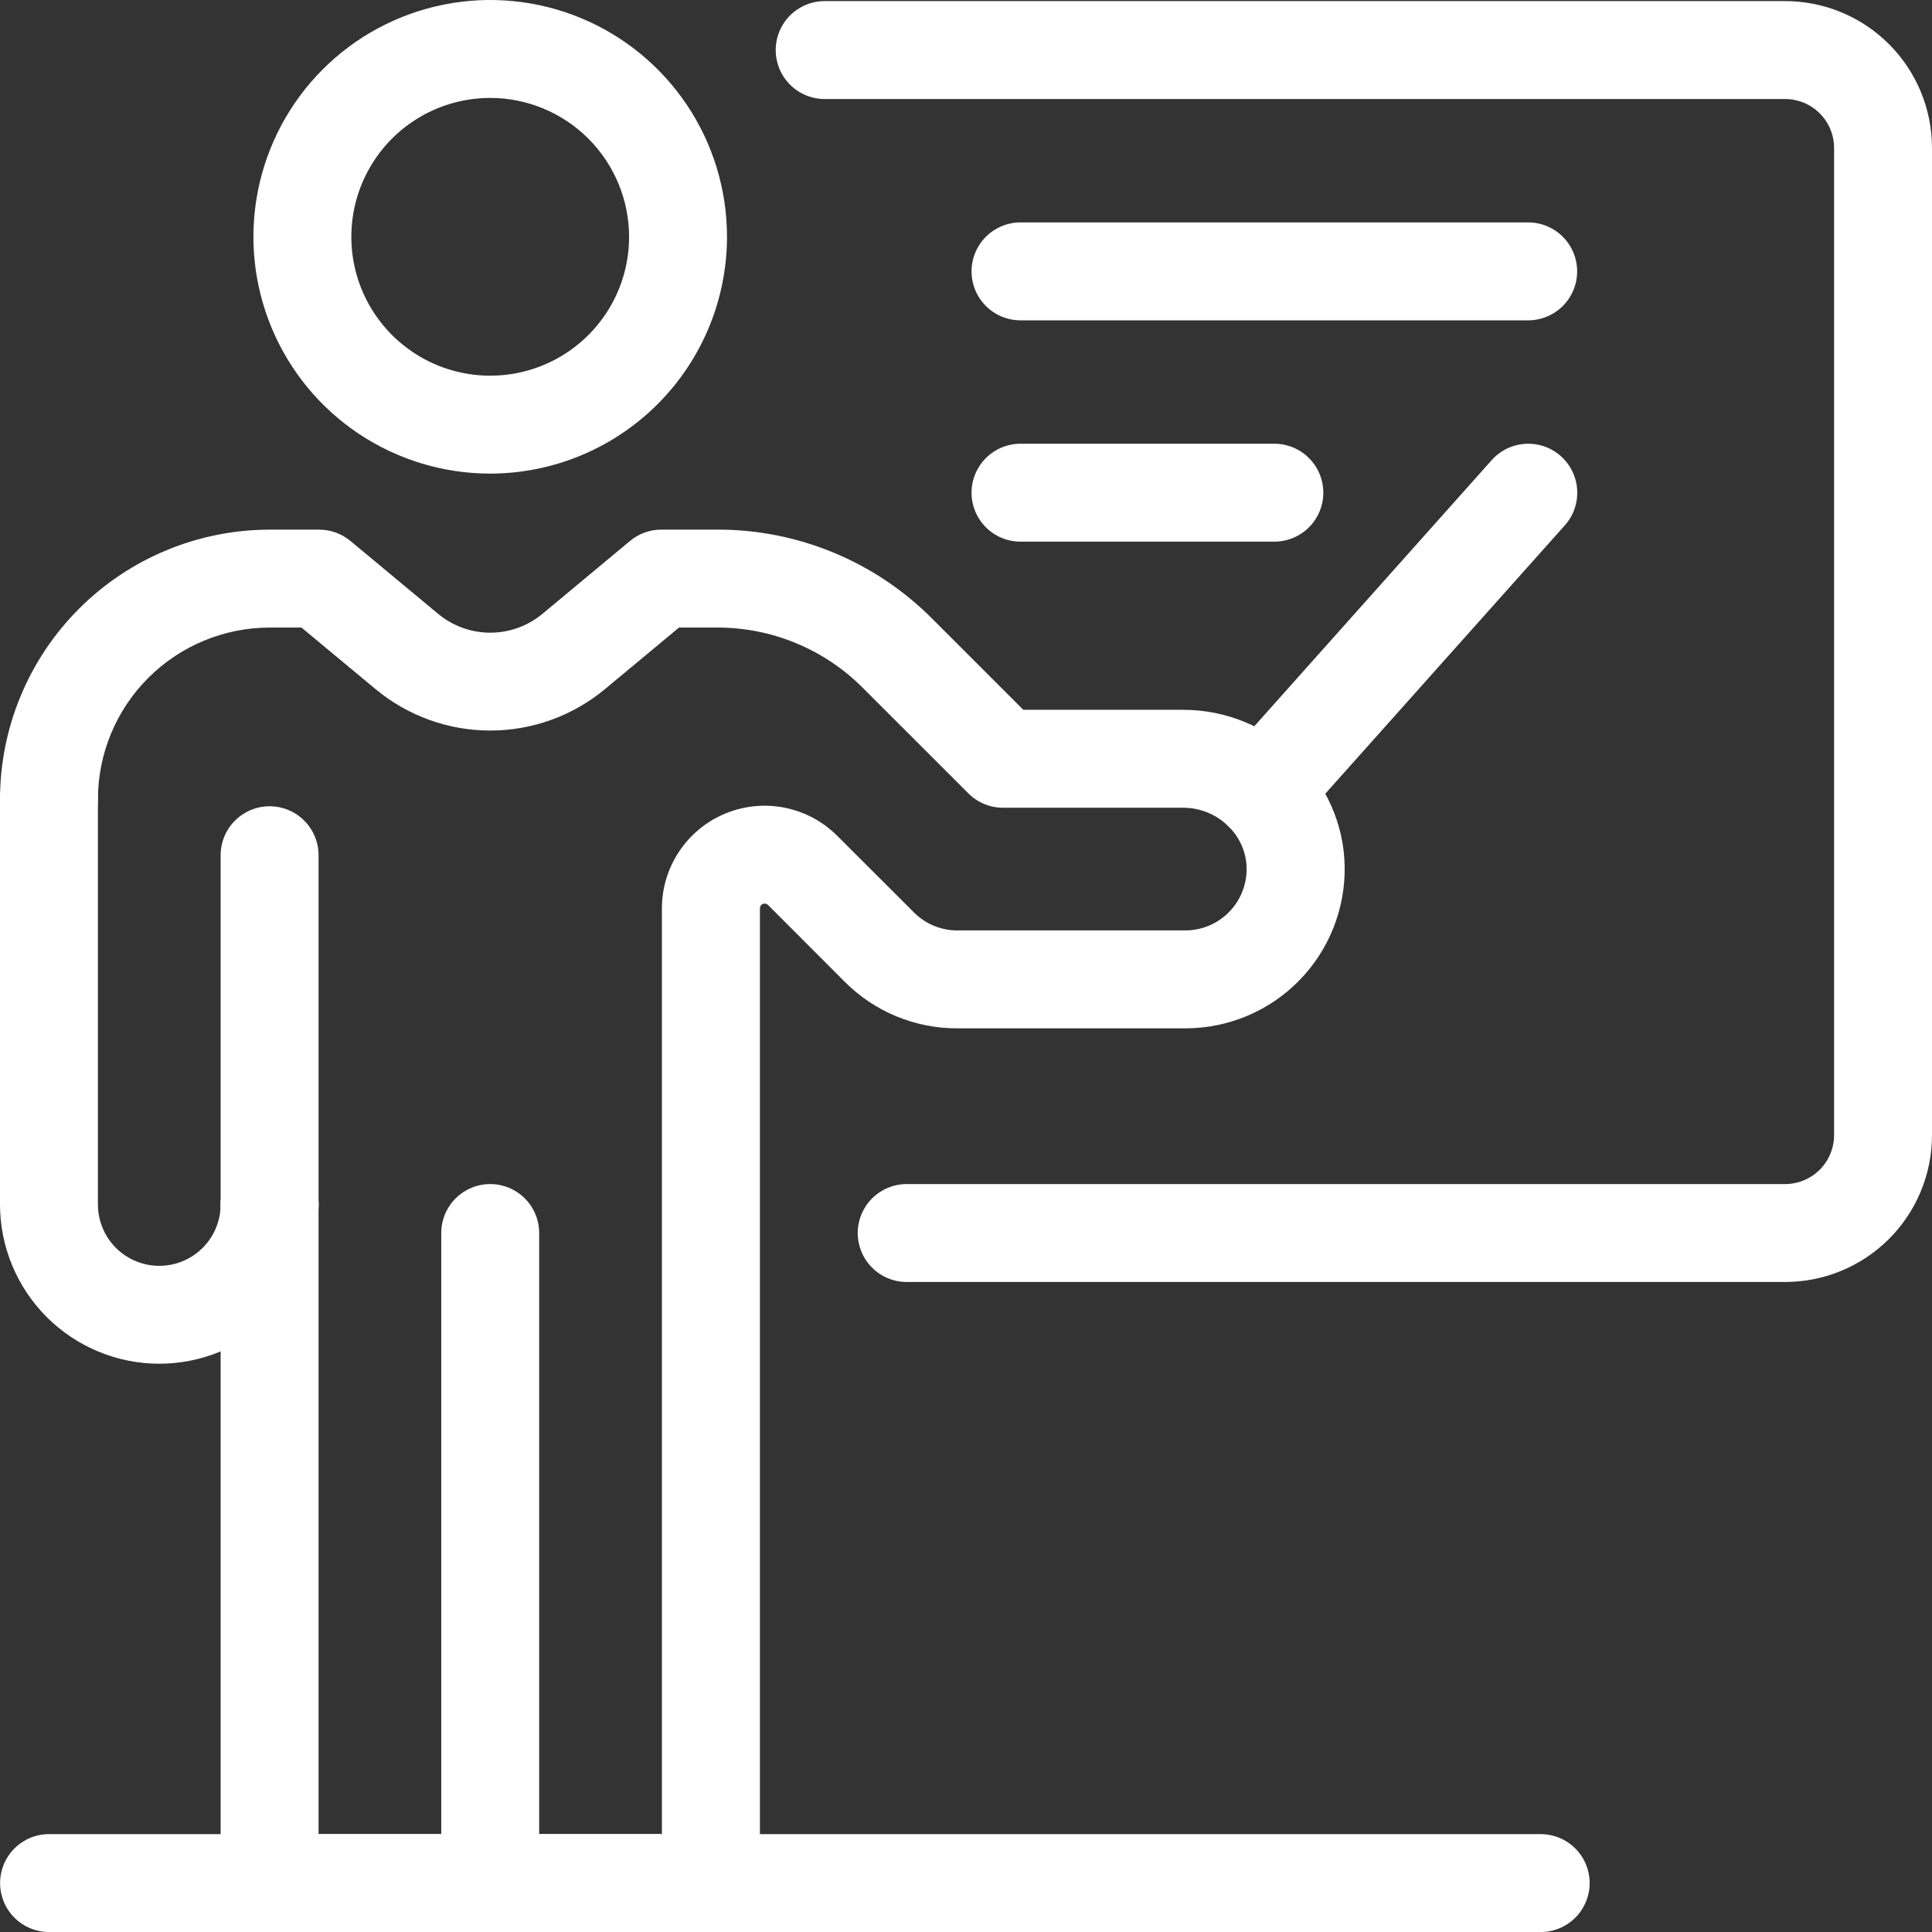
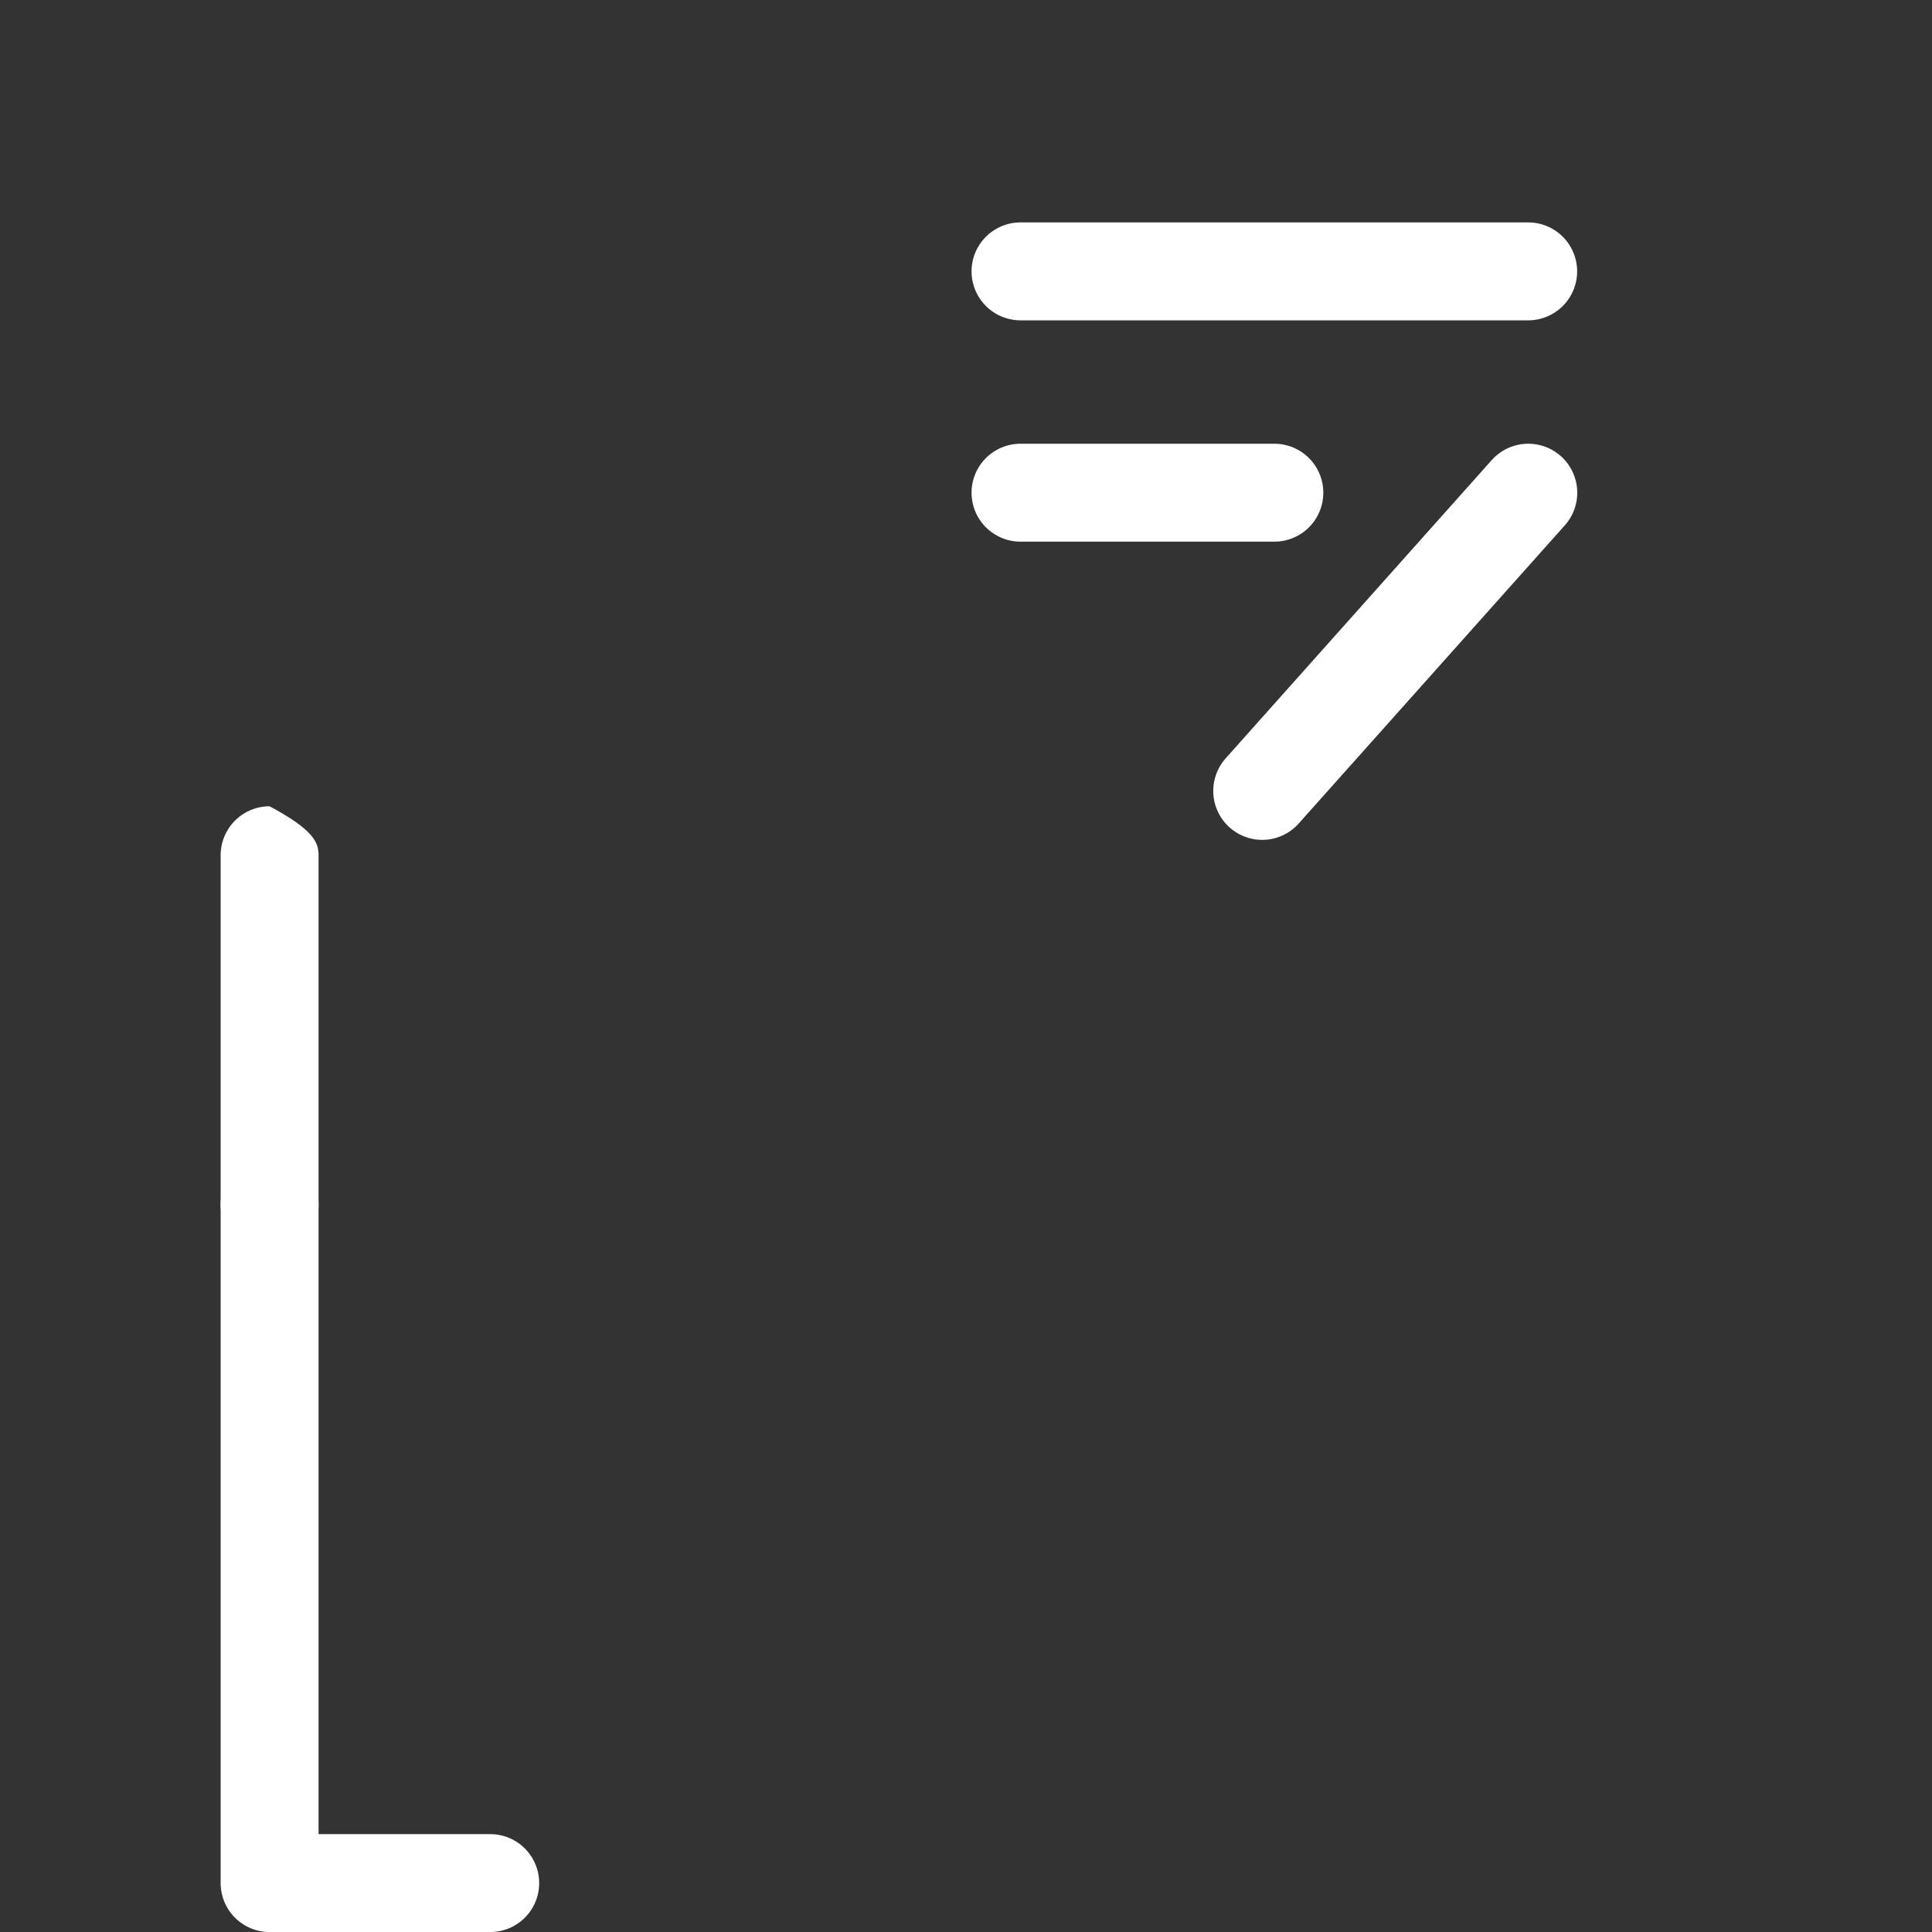
<svg xmlns="http://www.w3.org/2000/svg" width="512" height="512" viewBox="0 0 512 512" fill="none">
  <rect x="0" y="0" width="512" height="512" fill="#333333" stroke="none" />
  <g clip-path="url(#clip0_192_2385)">
-     <path d="M71.447 332.17C68.006 332.17 64.706 330.803 62.273 328.37C59.84 325.937 58.473 322.637 58.473 319.196V226.643C58.473 223.202 59.84 219.901 62.273 217.468C64.706 215.035 68.006 213.668 71.447 213.668C74.888 213.668 78.189 215.035 80.622 217.468C83.055 219.901 84.422 223.202 84.422 226.643V319.196C84.422 322.637 83.055 325.937 80.622 328.37C78.189 330.803 74.888 332.17 71.447 332.17Z" fill="white" />
-     <path d="M129.912 125.509C117.5 125.509 105.367 121.828 95.047 114.933C84.727 108.037 76.684 98.236 71.934 86.769C67.184 75.303 65.942 62.685 68.363 50.512C70.784 38.339 76.761 27.157 85.538 18.38C94.314 9.604 105.496 3.627 117.669 1.206C129.842 -1.216 142.46 0.027 153.927 4.777C165.394 9.527 175.195 17.57 182.09 27.89C188.986 38.21 192.666 50.343 192.666 62.755C192.648 79.392 186.03 95.344 174.266 107.108C162.501 118.873 146.55 125.491 129.912 125.509ZM129.912 25.95C122.632 25.95 115.516 28.108 109.464 32.152C103.411 36.196 98.694 41.945 95.908 48.67C93.123 55.395 92.394 62.795 93.814 69.935C95.234 77.074 98.739 83.632 103.887 88.779C109.034 93.927 115.592 97.432 122.731 98.852C129.871 100.272 137.271 99.543 143.996 96.758C150.722 93.972 156.47 89.255 160.514 83.202C164.558 77.15 166.717 70.034 166.717 62.755C166.705 52.997 162.824 43.642 155.924 36.742C149.024 29.842 139.669 25.961 129.912 25.95Z" fill="white" />
+     <path d="M71.447 332.17C68.006 332.17 64.706 330.803 62.273 328.37C59.84 325.937 58.473 322.637 58.473 319.196V226.643C58.473 223.202 59.84 219.901 62.273 217.468C64.706 215.035 68.006 213.668 71.447 213.668C83.055 219.901 84.422 223.202 84.422 226.643V319.196C84.422 322.637 83.055 325.937 80.622 328.37C78.189 330.803 74.888 332.17 71.447 332.17Z" fill="white" />
    <path d="M334.506 222.577C332 222.579 329.548 221.855 327.445 220.493C325.342 219.132 323.678 217.19 322.655 214.903C321.631 212.617 321.292 210.082 321.677 207.607C322.063 205.131 323.156 202.82 324.827 200.953L395.323 121.928C396.459 120.656 397.834 119.621 399.37 118.881C400.906 118.141 402.573 117.71 404.275 117.614C405.978 117.518 407.682 117.759 409.292 118.321C410.901 118.884 412.384 119.759 413.656 120.894C414.928 122.03 415.963 123.406 416.703 124.942C417.443 126.478 417.874 128.145 417.97 129.847C418.066 131.549 417.825 133.254 417.263 134.864C416.7 136.473 415.826 137.956 414.69 139.228L344.194 218.209C342.979 219.58 341.487 220.678 339.817 221.431C338.148 222.184 336.337 222.574 334.506 222.577Z" fill="white" />
-     <path d="M473.076 339.738H240.283C236.842 339.738 233.542 338.371 231.109 335.938C228.676 333.504 227.309 330.204 227.309 326.763C227.309 323.322 228.676 320.022 231.109 317.589C233.542 315.155 236.842 313.788 240.283 313.788H473.076C476.517 313.788 479.817 312.421 482.25 309.988C484.684 307.555 486.051 304.255 486.051 300.814V39.217C486.051 35.776 484.684 32.476 482.25 30.043C479.817 27.609 476.517 26.242 473.076 26.242H218.546C215.105 26.242 211.805 24.875 209.372 22.442C206.939 20.009 205.572 16.709 205.572 13.268C205.572 9.827 206.939 6.526 209.372 4.093C211.805 1.66 215.105 0.293 218.546 0.293H473.076C483.399 0.293 493.3 4.394 500.599 11.694C507.899 18.993 512 28.894 512 39.217V300.814C512 311.137 507.899 321.037 500.599 328.337C493.3 335.637 483.399 339.738 473.076 339.738Z" fill="white" />
    <path d="M129.911 512.01H71.447C68.006 512.01 64.706 510.643 62.273 508.21C59.84 505.777 58.473 502.477 58.473 499.036V319.197C58.473 315.756 59.84 312.456 62.273 310.023C64.706 307.59 68.006 306.223 71.447 306.223C74.888 306.223 78.189 307.59 80.622 310.023C83.055 312.456 84.422 315.756 84.422 319.197V486.061H129.911C133.353 486.061 136.653 487.428 139.086 489.861C141.519 492.294 142.886 495.595 142.886 499.036C142.886 502.477 141.519 505.777 139.086 508.21C136.653 510.643 133.353 512.01 129.911 512.01Z" fill="white" />
-     <path d="M188.384 512.009H129.912C126.471 512.009 123.17 510.642 120.737 508.208C118.304 505.775 116.937 502.475 116.937 499.034V326.764C116.937 323.323 118.304 320.023 120.737 317.59C123.17 315.156 126.471 313.789 129.912 313.789C133.353 313.789 136.653 315.156 139.086 317.59C141.519 320.023 142.886 323.323 142.886 326.764V486.059H175.41V240.75C175.409 235.365 177.005 230.101 179.997 225.624C182.988 221.146 187.241 217.657 192.216 215.596C197.191 213.536 202.666 212.998 207.947 214.049C213.228 215.101 218.079 217.695 221.885 221.504L242.221 241.814C243.727 243.328 245.519 244.528 247.492 245.344C249.465 246.161 251.581 246.578 253.716 246.572H314.101C316.265 246.572 318.408 246.141 320.403 245.302C322.398 244.464 324.206 243.236 325.72 241.69C327.235 240.144 328.426 238.311 329.223 236.299C330.02 234.287 330.407 232.136 330.362 229.973C330.181 221.193 322.63 214.057 313.53 214.057H265.792C262.352 214.054 259.054 212.685 256.623 210.251L228.693 182.329C223.625 177.233 217.597 173.192 210.957 170.443C204.317 167.693 197.197 166.288 190.011 166.31H179.942L160.333 182.615C151.79 189.715 141.033 193.602 129.925 193.602C118.817 193.602 108.059 189.715 99.516 182.615L79.89 166.31H71.448C59.385 166.324 47.82 171.122 39.291 179.651C30.761 188.181 25.963 199.745 25.95 211.808C25.95 215.249 24.582 218.549 22.149 220.983C19.716 223.416 16.416 224.783 12.975 224.783C9.534 224.783 6.233 223.416 3.8 220.983C1.367 218.549 0 215.249 0 211.808C0.021 192.865 7.555 174.704 20.949 161.31C34.344 147.915 52.505 140.381 71.448 140.361H84.578C87.609 140.361 90.543 141.423 92.873 143.362L116.089 162.66C119.975 165.896 124.872 167.669 129.929 167.669C134.986 167.669 139.883 165.896 143.769 162.66L166.967 143.353C169.297 141.415 172.232 140.353 175.263 140.352H190.028C200.623 140.323 211.119 142.395 220.908 146.45C230.697 150.505 239.585 156.461 247.056 163.975L271.189 188.108H313.573C336.703 188.108 355.888 206.653 356.347 229.454C356.46 235.068 355.453 240.648 353.383 245.868C351.314 251.088 348.223 255.843 344.293 259.853C340.363 263.864 335.672 267.05 330.495 269.226C325.318 271.401 319.759 272.521 314.144 272.521H253.682C248.137 272.537 242.645 271.452 237.522 269.331C232.4 267.209 227.749 264.092 223.84 260.16L203.539 239.833C203.373 239.669 203.165 239.552 202.939 239.496C202.712 239.44 202.474 239.446 202.25 239.513C201.997 239.599 201.777 239.762 201.622 239.979C201.467 240.196 201.384 240.457 201.385 240.724V499.008C201.388 500.716 201.055 502.408 200.402 503.987C199.75 505.566 198.793 507 197.585 508.208C196.377 509.416 194.942 510.374 193.364 511.026C191.785 511.678 190.093 512.012 188.384 512.009Z" fill="white" />
-     <path d="M42.211 361.406C31.02 361.395 20.29 356.944 12.376 349.03C4.462 341.117 0.011 330.387 0 319.195V211.799C0 208.358 1.367 205.058 3.8 202.624C6.233 200.191 9.534 198.824 12.975 198.824C16.416 198.824 19.716 200.191 22.149 202.624C24.582 205.058 25.95 208.358 25.95 211.799V319.195C25.95 323.508 27.663 327.644 30.712 330.694C33.762 333.743 37.898 335.457 42.211 335.457C46.524 335.457 50.66 333.743 53.71 330.694C56.76 327.644 58.473 323.508 58.473 319.195C58.473 315.754 59.84 312.454 62.273 310.021C64.706 307.587 68.006 306.22 71.448 306.22C74.889 306.22 78.189 307.587 80.622 310.021C83.055 312.454 84.422 315.754 84.422 319.195C84.411 330.387 79.96 341.117 72.046 349.03C64.133 356.944 53.403 361.395 42.211 361.406Z" fill="white" />
-     <path d="M408.297 512.008H13.001C9.559 512.008 6.259 510.641 3.826 508.208C1.393 505.775 0.026 502.474 0.026 499.033C0.026 495.592 1.393 492.292 3.826 489.859C6.259 487.426 9.559 486.059 13.001 486.059H408.297C411.738 486.059 415.039 487.426 417.472 489.859C419.905 492.292 421.272 495.592 421.272 499.033C421.272 502.474 419.905 505.775 417.472 508.208C415.039 510.641 411.738 512.008 408.297 512.008Z" fill="white" />
    <path d="M337.715 143.543H270.445C267.004 143.543 263.704 142.176 261.271 139.743C258.837 137.31 257.47 134.01 257.47 130.568C257.47 127.127 258.837 123.827 261.271 121.394C263.704 118.961 267.004 117.594 270.445 117.594H337.715C341.156 117.594 344.456 118.961 346.889 121.394C349.323 123.827 350.69 127.127 350.69 130.568C350.69 134.01 349.323 137.31 346.889 139.743C344.456 142.176 341.156 143.543 337.715 143.543Z" fill="white" />
    <path d="M404.984 84.891H270.445C267.004 84.891 263.704 83.524 261.271 81.091C258.837 78.657 257.47 75.357 257.47 71.916C257.47 68.475 258.837 65.175 261.271 62.742C263.704 60.308 267.004 58.941 270.445 58.941H404.984C408.426 58.941 411.726 60.308 414.159 62.742C416.592 65.175 417.959 68.475 417.959 71.916C417.959 75.357 416.592 78.657 414.159 81.091C411.726 83.524 408.426 84.891 404.984 84.891Z" fill="white" />
  </g>
  <defs>
    <clipPath id="clip0_192_2385">
      <rect width="512" height="512" fill="white" />
    </clipPath>
  </defs>
</svg>